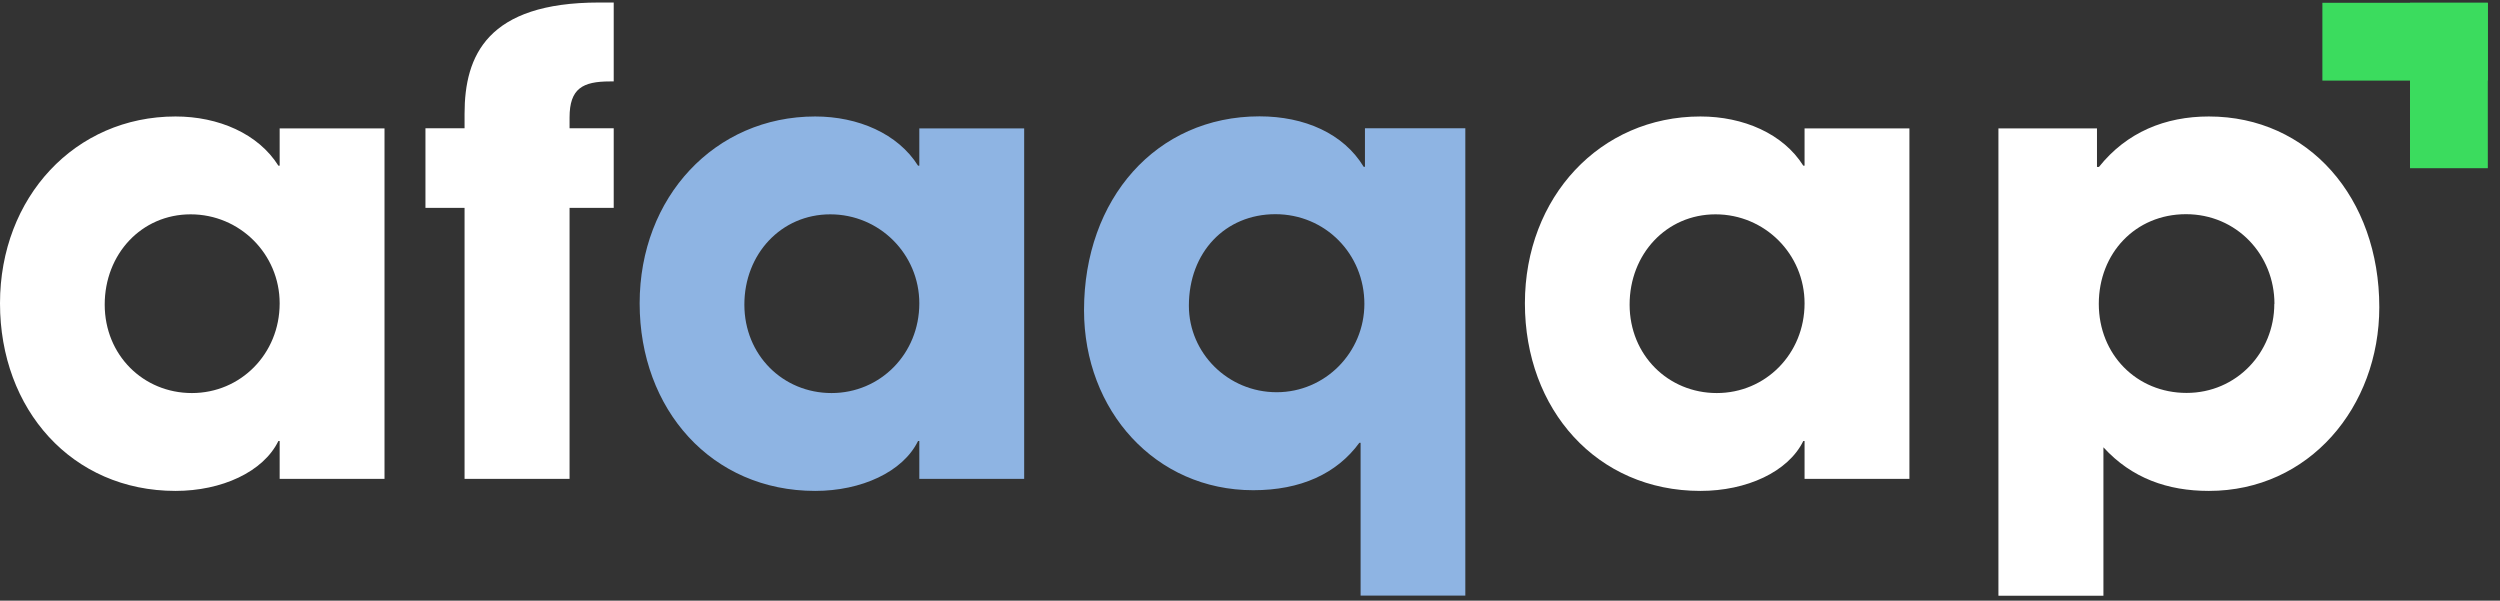
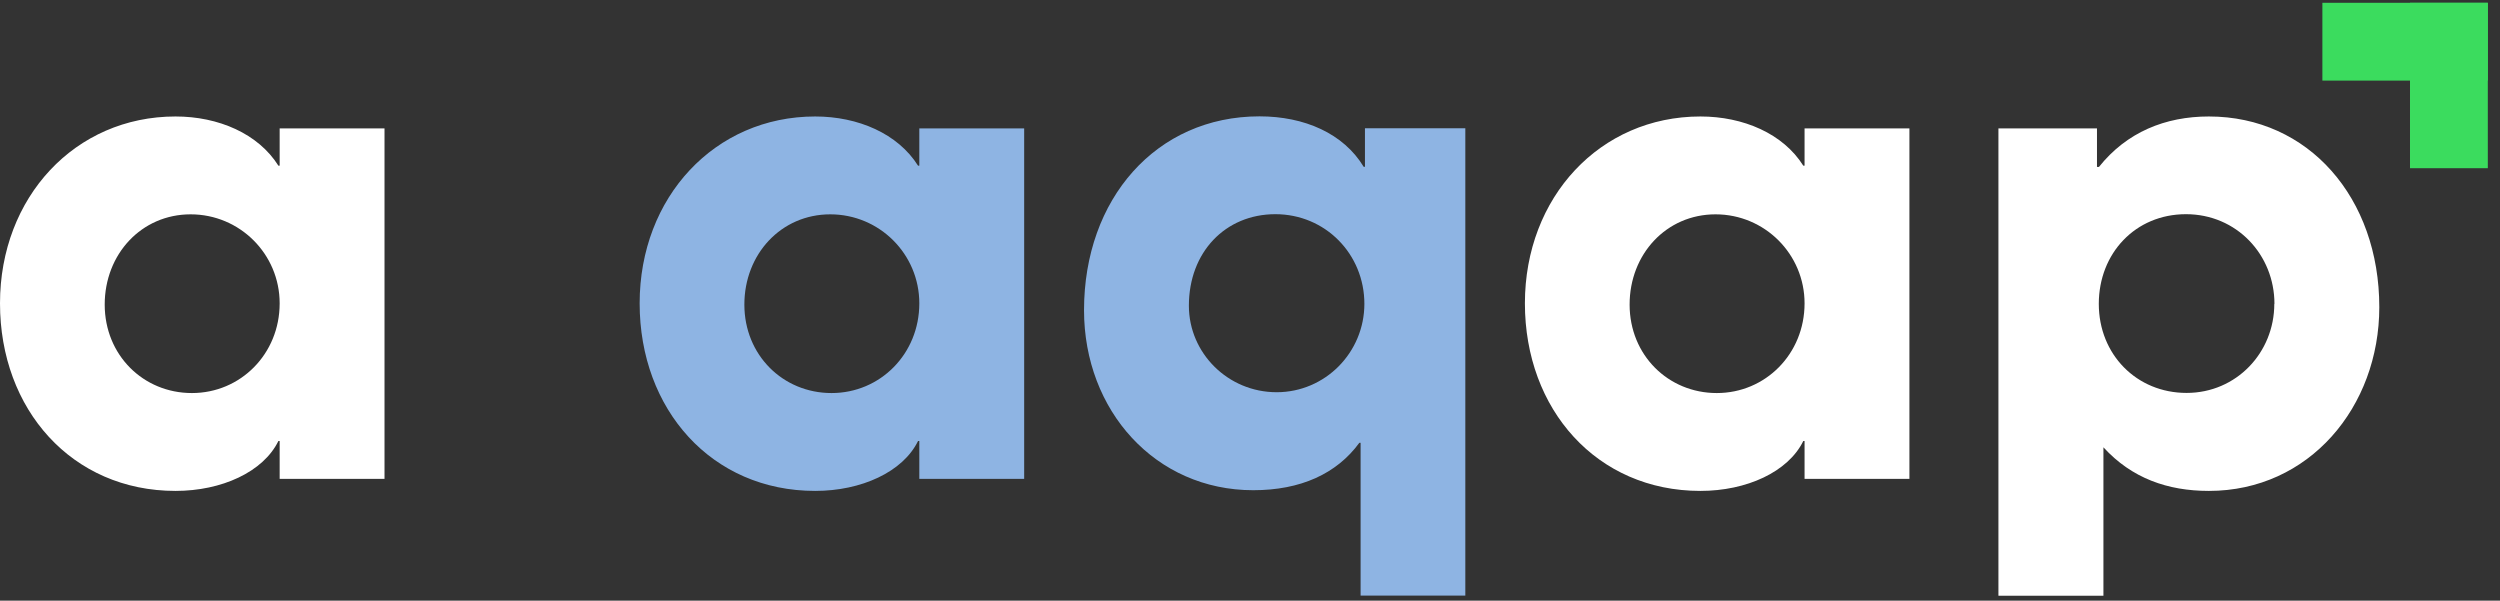
<svg xmlns="http://www.w3.org/2000/svg" width="154" height="37" viewBox="0 0 154 37" fill="none">
  <rect x="0" y="0" width="154" height="37" fill="#333333" stroke="none" />
  <path d="M153.249 0.172H143.059V4.965H153.249V0.172Z" fill="#3BDC5E" />
-   <path d="M153.249 10.361V0.172L148.456 0.172V10.361H153.249Z" fill="#3BDC5E" />
+   <path d="M153.249 10.361V0.172L148.456 0.172V10.361Z" fill="#3BDC5E" />
  <path d="M17.227 29.497V27.166H17.149C16.217 29.074 13.652 30.24 10.811 30.24C4.43 30.24 0 25.223 0 18.686C0 12.149 4.628 7.175 10.811 7.175C13.454 7.175 15.906 8.229 17.149 10.206H17.227V7.909H23.686V29.497H17.227ZM17.227 18.686C17.227 15.655 14.775 13.203 11.744 13.203C8.713 13.203 6.45 15.655 6.45 18.764C6.45 21.872 8.825 24.212 11.822 24.212C14.818 24.212 17.227 21.803 17.227 18.686Z" fill="white" />
-   <path d="M28.617 29.497V12.805H26.208V7.901H28.617V7.003C28.617 3.428 30.016 0.155 36.907 0.155H37.805V5.016H37.572C35.897 5.016 35.085 5.448 35.085 7.236V7.901H37.805V12.805H35.085V29.497H28.626H28.617Z" fill="white" />
  <path d="M56.63 29.497V27.166H56.552C55.619 29.074 53.055 30.24 50.214 30.24C43.832 30.24 39.402 25.223 39.402 18.686C39.402 12.149 44.031 7.175 50.214 7.175C52.856 7.175 55.308 8.229 56.552 10.206H56.63V7.909H63.089V29.497H56.63ZM56.63 18.686C56.63 15.655 54.177 13.203 51.146 13.203C48.115 13.203 45.853 15.655 45.853 18.764C45.853 21.872 48.227 24.212 51.224 24.212C54.22 24.212 56.63 21.803 56.63 18.686Z" fill="#8EB4E3" />
  <path d="M83.813 36.69V27.278H83.735C82.337 29.186 80.117 30.197 77.199 30.197C71.171 30.197 66.776 25.292 66.776 19.109C66.776 12.261 71.214 7.167 77.587 7.167C80.35 7.167 82.76 8.22 84.003 10.275H84.081V7.901H90.264V36.69H83.805H83.813ZM84.046 18.721C84.046 15.646 81.637 13.194 78.563 13.194C75.489 13.194 73.235 15.526 73.235 18.833C73.235 21.752 75.644 24.161 78.641 24.161C81.637 24.161 84.046 21.708 84.046 18.712V18.721Z" fill="#8EB4E3" />
  <path d="M111.161 29.497V27.166H111.083C110.15 29.074 107.586 30.24 104.745 30.24C98.363 30.24 93.934 25.223 93.934 18.686C93.934 12.149 98.562 7.175 104.745 7.175C107.387 7.175 109.84 8.229 111.083 10.206H111.161V7.909H117.62V29.497H111.161ZM111.161 18.686C111.161 15.655 108.708 13.203 105.677 13.203C102.647 13.203 100.384 15.655 100.384 18.764C100.384 21.872 102.759 24.212 105.755 24.212C108.752 24.212 111.161 21.803 111.161 18.686Z" fill="white" />
  <path d="M123.103 36.69V7.909H129.174V10.284H129.295C131.004 8.142 133.379 7.175 136.065 7.175C142.213 7.175 146.565 12.192 146.565 18.919C146.565 25.067 142.247 30.24 136.065 30.24C133.535 30.24 131.315 29.463 129.571 27.554V36.699H123.112L123.103 36.69ZM140.106 18.72C140.106 15.689 137.774 13.194 134.657 13.194C131.54 13.194 129.286 15.603 129.286 18.72C129.286 21.838 131.618 24.204 134.692 24.204C137.766 24.204 140.097 21.717 140.097 18.72H140.106Z" fill="white" />
</svg>